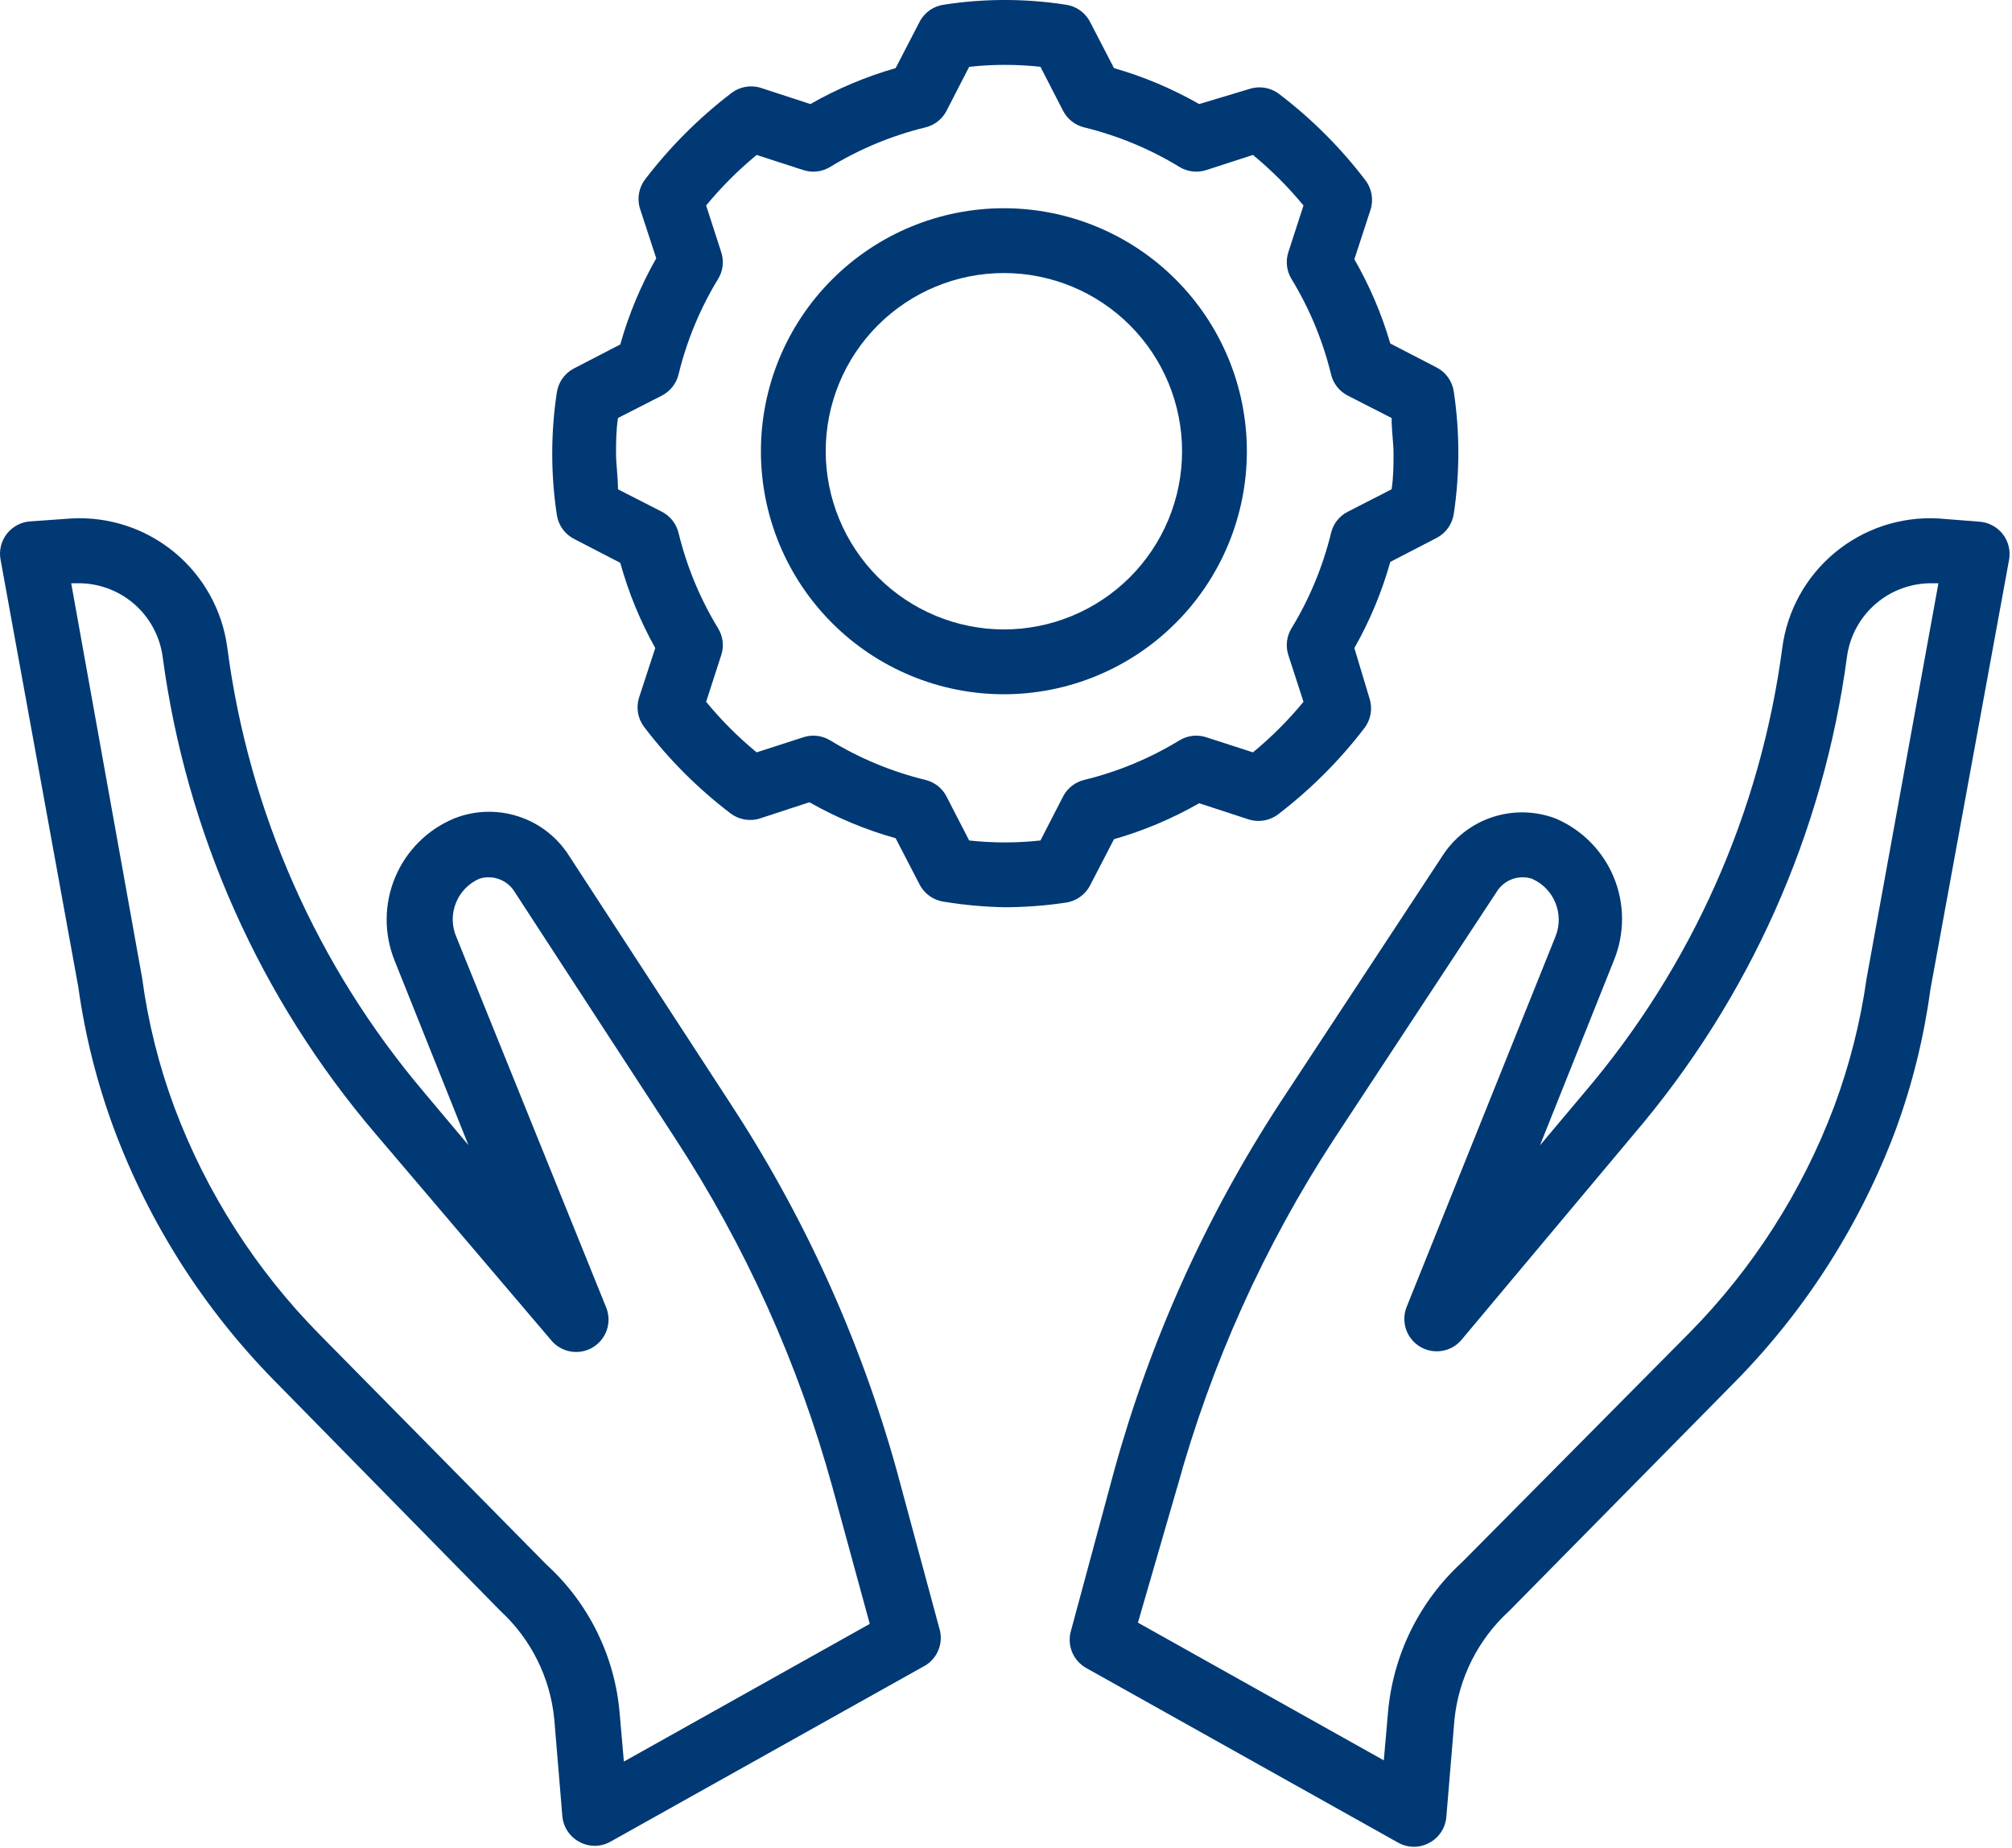
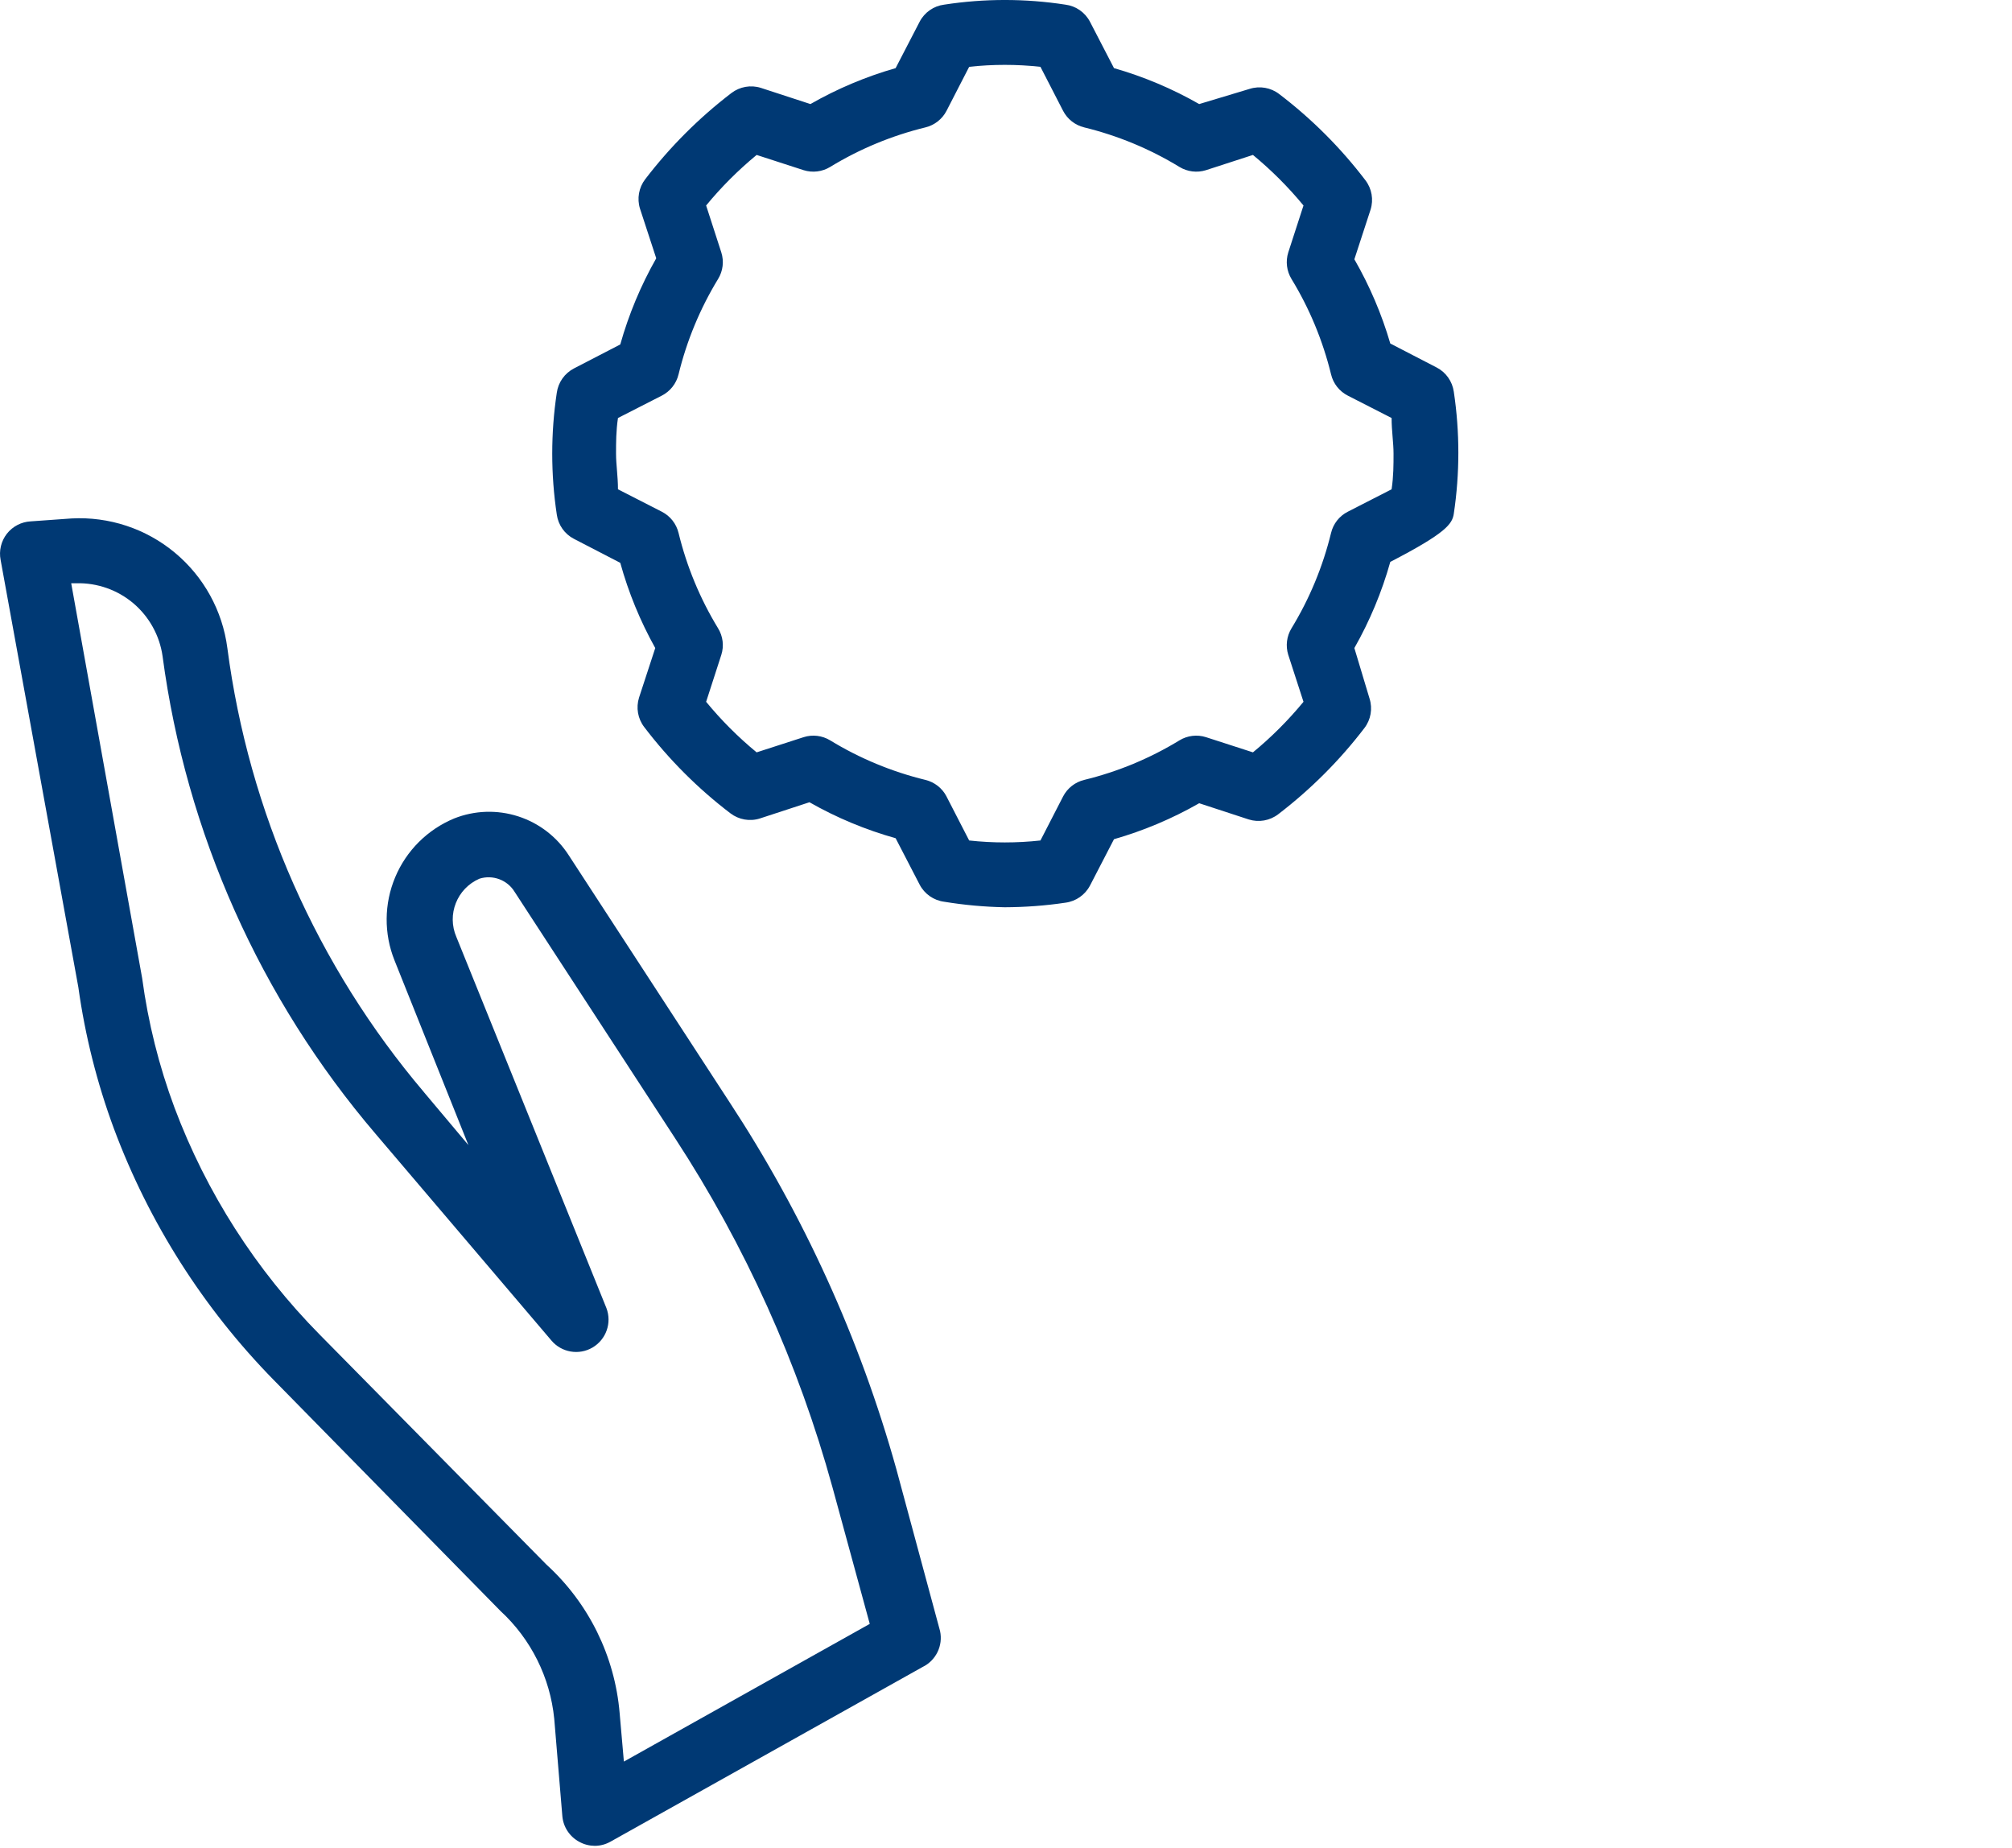
<svg xmlns="http://www.w3.org/2000/svg" width="49" height="45" viewBox="0 0 49 45" fill="#003974">
-   <path d="M30.366 10.989C30.366 9.419 29.742 7.914 28.632 6.805C27.523 5.695 26.018 5.071 24.448 5.071C22.879 5.071 21.374 5.695 20.265 6.805C19.155 7.914 18.531 9.419 18.531 10.989C18.531 12.558 19.155 14.063 20.265 15.172C21.374 16.282 22.879 16.906 24.448 16.906C26.018 16.906 27.523 16.282 28.632 15.172C29.742 14.063 30.366 12.558 30.366 10.989ZM20.109 10.989C20.109 9.838 20.566 8.734 21.38 7.92C22.194 7.106 23.298 6.649 24.448 6.649C25.599 6.649 26.703 7.106 27.517 7.92C28.331 8.734 28.788 9.838 28.788 10.989C28.788 12.139 28.331 13.243 27.517 14.057C26.703 14.87 25.599 15.328 24.448 15.328C23.298 15.326 22.196 14.868 21.382 14.055C20.569 13.241 20.111 12.139 20.109 10.989Z" fill="#003974" />
-   <path d="M24.471 22.093C24.965 22.091 25.458 22.055 25.946 21.982C26.202 21.949 26.426 21.793 26.546 21.564L27.13 20.436C27.854 20.228 28.551 19.934 29.205 19.56L30.412 19.955C30.657 20.032 30.925 19.985 31.13 19.828C31.919 19.224 32.625 18.519 33.228 17.73C33.385 17.526 33.432 17.257 33.354 17.012L32.984 15.781C33.36 15.12 33.654 14.415 33.859 13.683L34.988 13.099C35.215 12.981 35.37 12.76 35.406 12.507C35.553 11.524 35.553 10.524 35.406 9.541C35.37 9.287 35.215 9.066 34.988 8.949L33.859 8.365C33.65 7.649 33.356 6.96 32.984 6.314L33.378 5.107C33.456 4.861 33.409 4.593 33.252 4.388C32.65 3.598 31.944 2.892 31.153 2.29C30.949 2.133 30.681 2.086 30.435 2.164L29.205 2.534C28.551 2.16 27.854 1.866 27.13 1.659L26.546 0.531C26.426 0.301 26.202 0.145 25.946 0.113C24.968 -0.038 23.974 -0.038 22.995 0.113C22.739 0.145 22.515 0.301 22.396 0.531L21.812 1.659C21.088 1.866 20.391 2.16 19.737 2.534L18.53 2.14C18.285 2.062 18.017 2.11 17.812 2.266C17.023 2.87 16.317 3.576 15.713 4.365C15.557 4.569 15.509 4.837 15.587 5.083L15.982 6.29C15.606 6.951 15.312 7.656 15.106 8.388L13.978 8.972C13.751 9.09 13.595 9.311 13.56 9.564C13.412 10.547 13.412 11.547 13.56 12.53C13.595 12.784 13.751 13.005 13.978 13.122L15.106 13.706C15.306 14.429 15.592 15.126 15.958 15.781L15.563 16.988C15.486 17.234 15.533 17.502 15.69 17.706C16.292 18.497 16.998 19.203 17.788 19.805C17.993 19.961 18.261 20.009 18.506 19.931L19.713 19.536C20.375 19.913 21.08 20.207 21.812 20.412L22.396 21.54C22.515 21.77 22.739 21.926 22.995 21.959C23.483 22.039 23.976 22.084 24.471 22.093L24.471 22.093ZM22.538 18.992C21.72 18.793 20.937 18.468 20.218 18.029C20.024 17.911 19.788 17.882 19.572 17.951L18.427 18.321C17.979 17.952 17.566 17.539 17.197 17.09L17.567 15.946C17.636 15.729 17.607 15.494 17.488 15.3C17.05 14.581 16.725 13.798 16.526 12.98C16.472 12.755 16.322 12.564 16.116 12.46L15.05 11.915C15.05 11.599 15.003 11.316 15.003 11.047C15.003 10.779 15.003 10.495 15.05 10.179L16.116 9.635C16.322 9.53 16.472 9.34 16.526 9.114C16.725 8.296 17.05 7.513 17.488 6.794C17.607 6.6 17.636 6.365 17.567 6.148L17.197 5.004C17.566 4.555 17.979 4.143 18.427 3.773L19.572 4.144C19.788 4.212 20.024 4.183 20.218 4.065C20.937 3.626 21.72 3.302 22.538 3.102C22.759 3.048 22.946 2.902 23.051 2.7L23.603 1.627V1.627C24.18 1.564 24.762 1.564 25.339 1.627L25.891 2.7V2.7C25.996 2.902 26.183 3.048 26.404 3.102C27.222 3.302 28.005 3.626 28.724 4.065C28.918 4.183 29.153 4.212 29.37 4.144L30.514 3.773C30.963 4.143 31.375 4.555 31.745 5.004L31.374 6.148C31.306 6.365 31.335 6.6 31.453 6.794C31.892 7.513 32.216 8.296 32.416 9.114C32.469 9.34 32.619 9.53 32.826 9.635L33.891 10.179C33.891 10.495 33.938 10.779 33.938 11.047C33.938 11.316 33.938 11.599 33.891 11.915L32.826 12.46C32.619 12.564 32.469 12.755 32.416 12.98C32.216 13.798 31.892 14.581 31.453 15.3C31.335 15.494 31.306 15.729 31.374 15.946L31.745 17.09C31.375 17.539 30.963 17.952 30.514 18.321L29.37 17.951C29.153 17.882 28.918 17.911 28.724 18.029C28.005 18.468 27.222 18.793 26.404 18.992C26.183 19.046 25.996 19.192 25.891 19.394L25.339 20.467V20.467C24.762 20.53 24.18 20.53 23.603 20.467L23.051 19.395V19.394C22.946 19.192 22.759 19.046 22.538 18.992Z" fill="#003974" />
+   <path d="M24.471 22.093C24.965 22.091 25.458 22.055 25.946 21.982C26.202 21.949 26.426 21.793 26.546 21.564L27.13 20.436C27.854 20.228 28.551 19.934 29.205 19.56L30.412 19.955C30.657 20.032 30.925 19.985 31.13 19.828C31.919 19.224 32.625 18.519 33.228 17.73C33.385 17.526 33.432 17.257 33.354 17.012L32.984 15.781C33.36 15.12 33.654 14.415 33.859 13.683C35.215 12.981 35.37 12.76 35.406 12.507C35.553 11.524 35.553 10.524 35.406 9.541C35.37 9.287 35.215 9.066 34.988 8.949L33.859 8.365C33.65 7.649 33.356 6.96 32.984 6.314L33.378 5.107C33.456 4.861 33.409 4.593 33.252 4.388C32.65 3.598 31.944 2.892 31.153 2.29C30.949 2.133 30.681 2.086 30.435 2.164L29.205 2.534C28.551 2.16 27.854 1.866 27.13 1.659L26.546 0.531C26.426 0.301 26.202 0.145 25.946 0.113C24.968 -0.038 23.974 -0.038 22.995 0.113C22.739 0.145 22.515 0.301 22.396 0.531L21.812 1.659C21.088 1.866 20.391 2.16 19.737 2.534L18.53 2.14C18.285 2.062 18.017 2.11 17.812 2.266C17.023 2.87 16.317 3.576 15.713 4.365C15.557 4.569 15.509 4.837 15.587 5.083L15.982 6.29C15.606 6.951 15.312 7.656 15.106 8.388L13.978 8.972C13.751 9.09 13.595 9.311 13.56 9.564C13.412 10.547 13.412 11.547 13.56 12.53C13.595 12.784 13.751 13.005 13.978 13.122L15.106 13.706C15.306 14.429 15.592 15.126 15.958 15.781L15.563 16.988C15.486 17.234 15.533 17.502 15.69 17.706C16.292 18.497 16.998 19.203 17.788 19.805C17.993 19.961 18.261 20.009 18.506 19.931L19.713 19.536C20.375 19.913 21.08 20.207 21.812 20.412L22.396 21.54C22.515 21.77 22.739 21.926 22.995 21.959C23.483 22.039 23.976 22.084 24.471 22.093L24.471 22.093ZM22.538 18.992C21.72 18.793 20.937 18.468 20.218 18.029C20.024 17.911 19.788 17.882 19.572 17.951L18.427 18.321C17.979 17.952 17.566 17.539 17.197 17.09L17.567 15.946C17.636 15.729 17.607 15.494 17.488 15.3C17.05 14.581 16.725 13.798 16.526 12.98C16.472 12.755 16.322 12.564 16.116 12.46L15.05 11.915C15.05 11.599 15.003 11.316 15.003 11.047C15.003 10.779 15.003 10.495 15.05 10.179L16.116 9.635C16.322 9.53 16.472 9.34 16.526 9.114C16.725 8.296 17.05 7.513 17.488 6.794C17.607 6.6 17.636 6.365 17.567 6.148L17.197 5.004C17.566 4.555 17.979 4.143 18.427 3.773L19.572 4.144C19.788 4.212 20.024 4.183 20.218 4.065C20.937 3.626 21.72 3.302 22.538 3.102C22.759 3.048 22.946 2.902 23.051 2.7L23.603 1.627V1.627C24.18 1.564 24.762 1.564 25.339 1.627L25.891 2.7V2.7C25.996 2.902 26.183 3.048 26.404 3.102C27.222 3.302 28.005 3.626 28.724 4.065C28.918 4.183 29.153 4.212 29.37 4.144L30.514 3.773C30.963 4.143 31.375 4.555 31.745 5.004L31.374 6.148C31.306 6.365 31.335 6.6 31.453 6.794C31.892 7.513 32.216 8.296 32.416 9.114C32.469 9.34 32.619 9.53 32.826 9.635L33.891 10.179C33.891 10.495 33.938 10.779 33.938 11.047C33.938 11.316 33.938 11.599 33.891 11.915L32.826 12.46C32.619 12.564 32.469 12.755 32.416 12.98C32.216 13.798 31.892 14.581 31.453 15.3C31.335 15.494 31.306 15.729 31.374 15.946L31.745 17.09C31.375 17.539 30.963 17.952 30.514 18.321L29.37 17.951C29.153 17.882 28.918 17.911 28.724 18.029C28.005 18.468 27.222 18.793 26.404 18.992C26.183 19.046 25.996 19.192 25.891 19.394L25.339 20.467V20.467C24.762 20.53 24.18 20.53 23.603 20.467L23.051 19.395V19.394C22.946 19.192 22.759 19.046 22.538 18.992Z" fill="#003974" />
  <path d="M2.776 27.489C3.63 29.777 4.955 31.86 6.665 33.604L12.188 39.229C12.932 39.914 13.398 40.849 13.498 41.856L13.695 44.223C13.717 44.491 13.875 44.729 14.113 44.854C14.227 44.916 14.354 44.948 14.484 44.949C14.619 44.949 14.752 44.913 14.87 44.846L22.468 40.594C22.795 40.435 22.971 40.073 22.894 39.718L21.829 35.773C20.942 32.599 19.568 29.581 17.758 26.826L13.853 20.83C13.564 20.379 13.128 20.043 12.618 19.879C12.108 19.715 11.557 19.733 11.06 19.931C10.412 20.2 9.896 20.714 9.625 21.361C9.353 22.007 9.347 22.735 9.608 23.387L11.407 27.884L10.326 26.598L10.326 26.597C7.723 23.528 6.06 19.772 5.537 15.781C5.419 14.873 4.962 14.044 4.259 13.459C3.555 12.873 2.656 12.576 1.742 12.625L0.749 12.696H0.748C0.52 12.708 0.308 12.818 0.167 12.998C0.027 13.178 -0.029 13.411 0.015 13.635L1.908 24.041C2.072 25.218 2.363 26.374 2.776 27.489L2.776 27.489ZM1.861 14.203C2.367 14.191 2.861 14.364 3.248 14.691C3.634 15.019 3.888 15.477 3.959 15.978C4.532 20.277 6.334 24.318 9.15 27.615L13.427 32.641C13.674 32.936 14.099 33.009 14.431 32.814C14.763 32.618 14.906 32.212 14.768 31.852L11.115 22.818C10.878 22.271 11.129 21.636 11.675 21.398C12.002 21.294 12.358 21.428 12.535 21.721L16.441 27.718C18.151 30.337 19.445 33.206 20.275 36.222L21.182 39.544L15.194 42.897L15.091 41.721V41.721C14.975 40.333 14.338 39.039 13.308 38.1L7.785 32.499C6.233 30.927 5.028 29.045 4.251 26.976C3.871 25.957 3.607 24.898 3.462 23.82L1.734 14.203L1.861 14.203Z" fill="#003974" />
-   <path d="M26.451 40.617L34.048 44.87H34.048C34.166 44.937 34.299 44.972 34.435 44.972C34.565 44.972 34.692 44.939 34.806 44.877C35.044 44.752 35.201 44.514 35.224 44.246L35.421 41.88C35.524 40.862 35.999 39.918 36.755 39.229L42.277 33.627C43.987 31.884 45.312 29.8 46.167 27.513C46.571 26.411 46.854 25.268 47.011 24.104L48.928 13.635C48.969 13.415 48.914 13.187 48.777 13.009C48.64 12.832 48.434 12.721 48.21 12.704L47.2 12.625C46.286 12.576 45.388 12.874 44.684 13.459C43.98 14.044 43.523 14.873 43.405 15.781C42.875 19.779 41.201 23.537 38.585 26.606L37.504 27.892L39.311 23.371H39.311C39.571 22.725 39.567 22.002 39.3 21.359C39.033 20.716 38.524 20.203 37.883 19.931C37.386 19.744 36.841 19.733 36.338 19.901C35.835 20.069 35.405 20.406 35.121 20.854L31.177 26.85C29.377 29.609 28.014 32.63 27.137 35.805L26.072 39.75C25.991 40.091 26.146 40.444 26.451 40.617L26.451 40.617ZM28.667 36.223H28.668C29.498 33.206 30.791 30.337 32.502 27.718L36.447 21.722C36.624 21.428 36.98 21.294 37.307 21.398C37.847 21.633 38.102 22.256 37.883 22.803L34.253 31.836C34.116 32.196 34.258 32.603 34.59 32.798C34.922 32.993 35.347 32.92 35.595 32.625L39.792 27.616C42.608 24.318 44.411 20.277 44.983 15.979C45.055 15.477 45.308 15.019 45.695 14.692C46.082 14.364 46.575 14.191 47.082 14.204H47.208L45.457 23.837C45.307 24.899 45.042 25.941 44.668 26.946C43.89 29.014 42.686 30.896 41.133 32.468L35.611 38.038C34.572 38.987 33.928 40.29 33.804 41.691L33.701 42.867L27.713 39.514L28.667 36.223Z" fill="#003974" />
</svg>